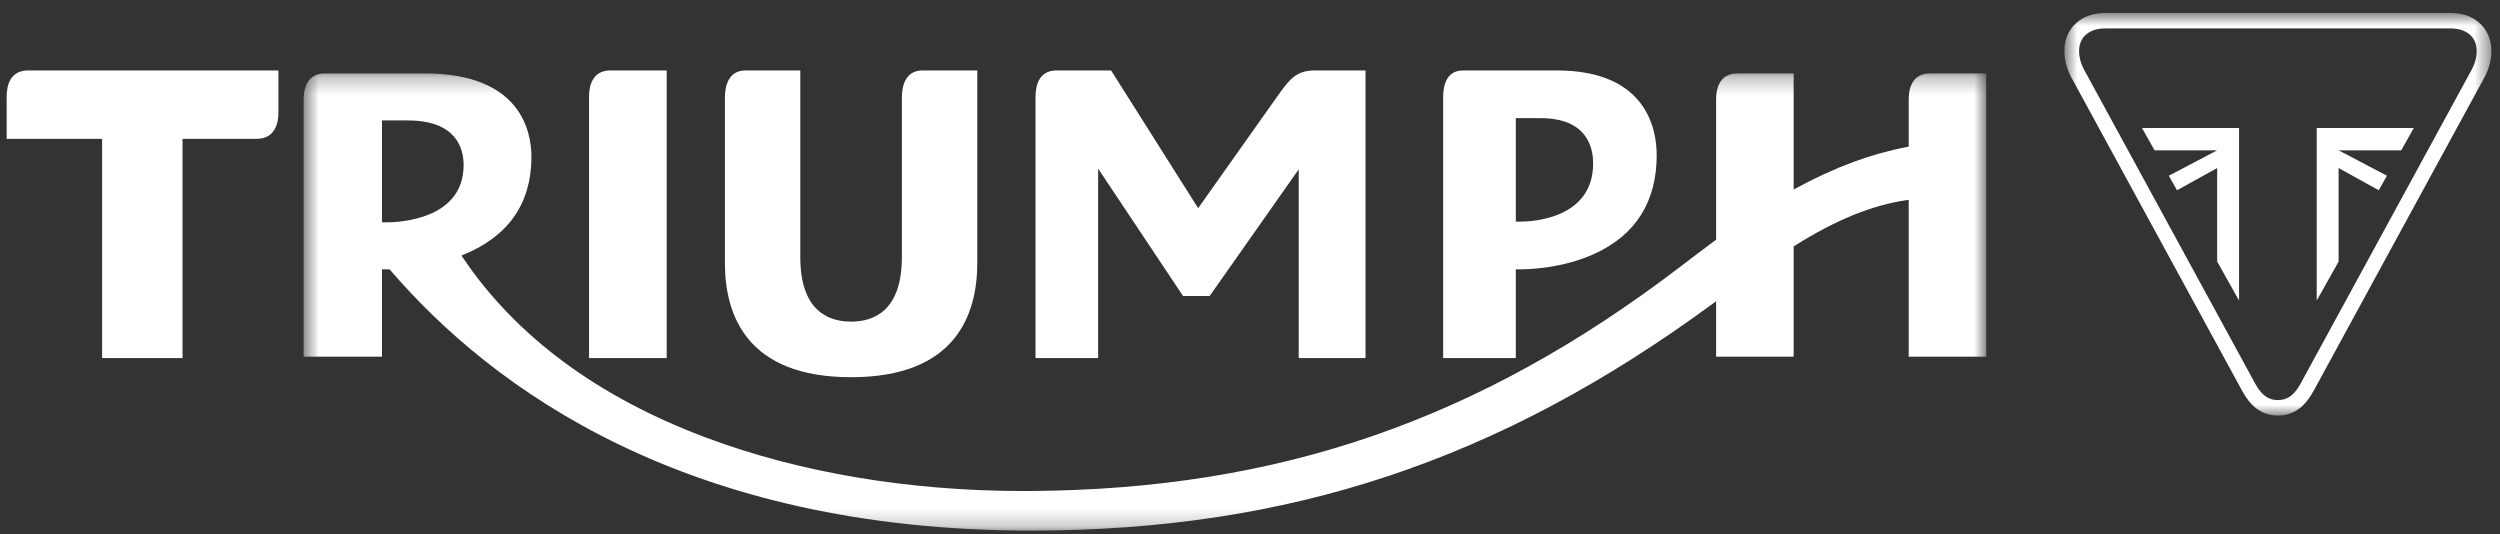
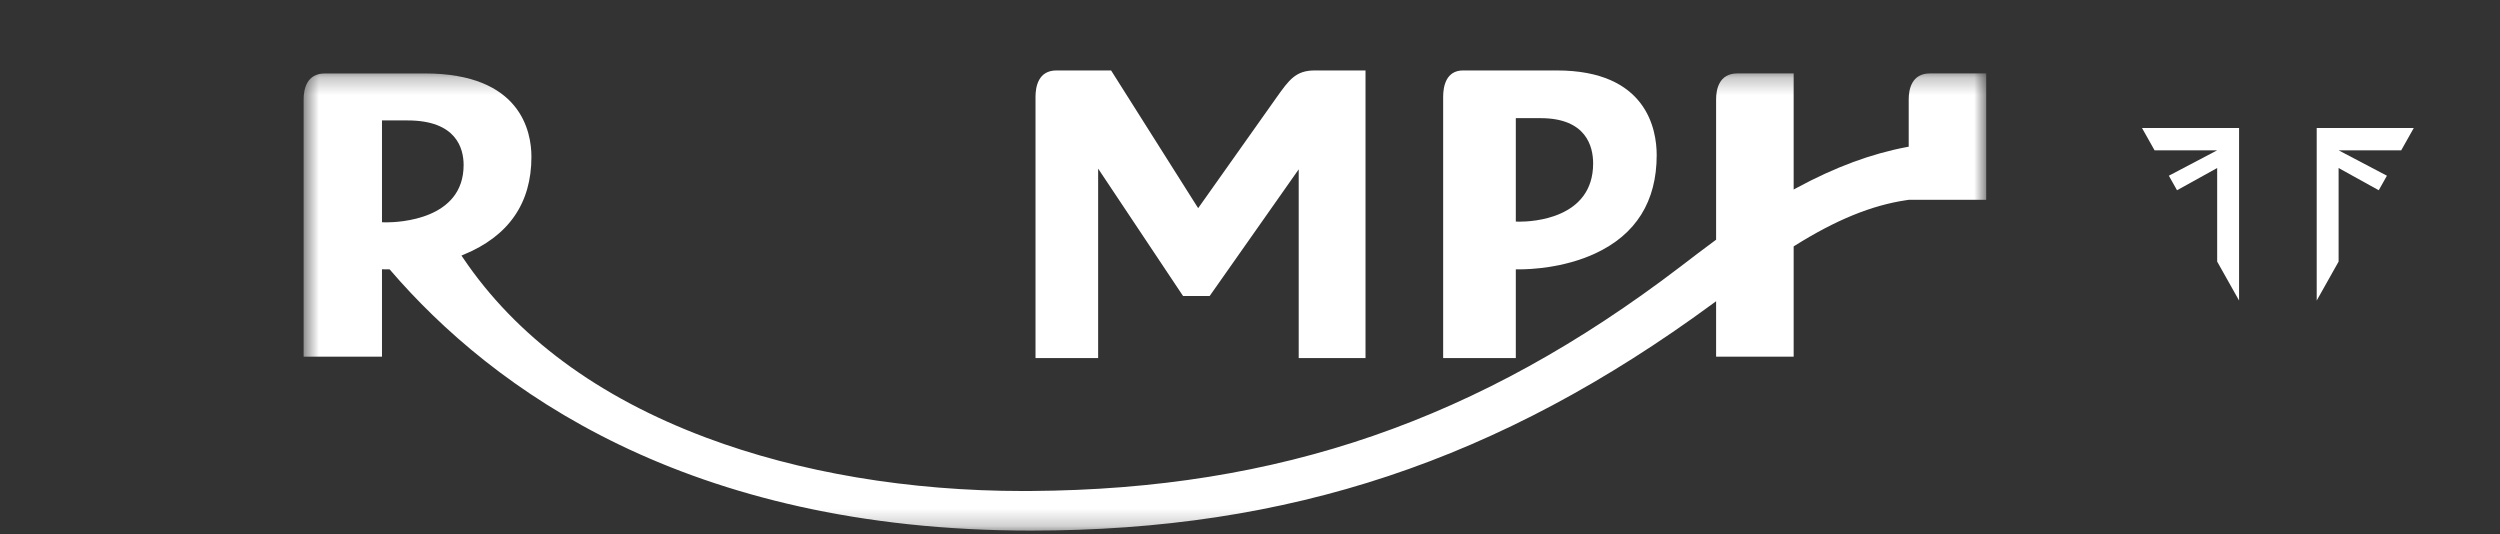
<svg xmlns="http://www.w3.org/2000/svg" width="145" height="31" viewBox="0 0 145 31" fill="none">
  <rect x="0" y="0" width="145" height="31" fill="#333333" stroke="none" />
  <path fill-rule="evenodd" clip-rule="evenodd" d="M79.2 20.766V4.086H76.253C75.156 4.086 74.766 4.633 74.059 5.625L69.493 12.074L64.444 4.086H61.273C60.216 4.086 60.06 5.043 60.06 5.614V20.766H63.692V9.78L68.617 17.168H70.16L75.325 9.821V20.766H79.2Z" fill="white" />
  <path fill-rule="evenodd" clip-rule="evenodd" d="M87.917 12.85V6.853H89.355C92.006 6.853 92.402 8.5 92.402 9.48C92.402 12.693 88.857 12.856 88.146 12.856C88.065 12.856 88.02 12.854 88.02 12.854L87.917 12.85ZM88.15 15.622C88.707 15.622 90.672 15.556 92.515 14.704C94.886 13.607 96.088 11.686 96.088 8.997C96.088 7.52 95.524 4.086 90.297 4.086H84.857C83.853 4.086 83.703 5.045 83.703 5.615V20.766H87.917V15.621H88.025C88.046 15.621 88.086 15.622 88.15 15.622Z" fill="white" />
-   <path fill-rule="evenodd" clip-rule="evenodd" d="M56.682 4.086H53.506C52.465 4.086 52.309 5.072 52.309 5.659V14.909C52.309 18.005 50.708 18.655 49.363 18.655C48.019 18.655 46.417 18.005 46.417 14.909V4.086H43.242C42.201 4.086 42.045 5.072 42.045 5.659V15.257C42.045 18.277 43.315 21.878 49.363 21.878C55.411 21.878 56.682 18.277 56.682 15.257V4.086Z" fill="white" />
-   <path fill-rule="evenodd" clip-rule="evenodd" d="M34.164 20.766H38.668V4.086H35.398C34.324 4.086 34.164 5.043 34.164 5.614V20.766Z" fill="white" />
  <mask id="mask0_524_591" style="mask-type:luminance" maskUnits="userSpaceOnUse" x="17" y="4" width="99" height="27">
    <path d="M17.61 30.775H115.201V4.258H17.61V30.775Z" fill="white" />
  </mask>
  <g mask="url(#mask0_524_591)">
-     <path fill-rule="evenodd" clip-rule="evenodd" d="M22.397 12.897C22.312 12.897 22.264 12.894 22.264 12.894L22.155 12.89V6.985H23.642C26.469 6.985 26.89 8.606 26.89 9.572C26.89 12.737 23.148 12.897 22.397 12.897ZM115.201 20.686V4.258H111.937C110.866 4.258 110.705 5.201 110.705 5.764V8.508L110.613 8.525C108.536 8.914 106.441 9.691 104.202 10.9L104.032 10.993V4.258H100.766C99.695 4.258 99.534 5.201 99.534 5.764V13.905L99.489 13.937C98.795 14.446 98.146 14.944 97.575 15.381L97.434 15.488C85.785 24.374 74.179 28.381 59.803 28.477C59.653 28.479 59.5 28.479 59.349 28.479C52.724 28.479 46.366 27.41 40.962 25.385C34.672 23.028 29.92 19.512 26.839 14.933L26.765 14.822L26.891 14.769C29.5 13.698 30.823 11.789 30.823 9.097C30.823 7.642 30.221 4.26 24.645 4.26H18.842C17.771 4.26 17.61 5.204 17.61 5.765V20.688H22.155V15.617L22.273 15.62C22.273 15.62 22.372 15.624 22.541 15.62L22.596 15.62L22.632 15.661C28.554 22.556 39.81 30.775 59.802 30.775C74.76 30.775 86.958 26.713 99.349 17.607L99.534 17.471V20.686H104.032V14.291L104.084 14.258C106.485 12.753 108.548 11.909 110.573 11.609L110.705 11.59V20.686H115.201Z" fill="white" />
+     <path fill-rule="evenodd" clip-rule="evenodd" d="M22.397 12.897C22.312 12.897 22.264 12.894 22.264 12.894L22.155 12.89V6.985H23.642C26.469 6.985 26.89 8.606 26.89 9.572C26.89 12.737 23.148 12.897 22.397 12.897ZM115.201 20.686V4.258H111.937C110.866 4.258 110.705 5.201 110.705 5.764V8.508L110.613 8.525C108.536 8.914 106.441 9.691 104.202 10.9L104.032 10.993V4.258H100.766C99.695 4.258 99.534 5.201 99.534 5.764V13.905L99.489 13.937C98.795 14.446 98.146 14.944 97.575 15.381L97.434 15.488C85.785 24.374 74.179 28.381 59.803 28.477C59.653 28.479 59.5 28.479 59.349 28.479C52.724 28.479 46.366 27.41 40.962 25.385C34.672 23.028 29.92 19.512 26.839 14.933L26.765 14.822L26.891 14.769C29.5 13.698 30.823 11.789 30.823 9.097C30.823 7.642 30.221 4.26 24.645 4.26H18.842C17.771 4.26 17.61 5.204 17.61 5.765V20.688H22.155V15.617L22.273 15.62C22.273 15.62 22.372 15.624 22.541 15.62L22.596 15.62L22.632 15.661C28.554 22.556 39.81 30.775 59.802 30.775C74.76 30.775 86.958 26.713 99.349 17.607L99.534 17.471V20.686H104.032V14.291L104.084 14.258C106.485 12.753 108.548 11.909 110.573 11.609L110.705 11.59H115.201Z" fill="white" />
  </g>
-   <path fill-rule="evenodd" clip-rule="evenodd" d="M16.149 4.086H1.634C0.603 4.086 0.387 4.918 0.387 5.614V8.053H5.922V20.766H10.588V8.053H14.877C15.984 8.053 16.149 7.094 16.149 6.524V4.086Z" fill="white" />
  <mask id="mask1_524_591" style="mask-type:luminance" maskUnits="userSpaceOnUse" x="119" y="0" width="26" height="25">
    <path d="M119.732 0.75H144.502V24.102H119.732V0.75H119.732Z" fill="white" />
  </mask>
  <g mask="url(#mask1_524_591)">
-     <path fill-rule="evenodd" clip-rule="evenodd" d="M143.367 4.026L133.448 22.223C133.075 22.911 132.677 23.205 132.117 23.205C131.557 23.205 131.159 22.911 130.787 22.223L120.868 4.026C120.584 3.482 120.509 2.903 120.668 2.475C120.794 2.132 121.052 1.889 121.435 1.751C121.637 1.68 121.867 1.648 122.176 1.648H142.059C142.368 1.648 142.598 1.68 142.8 1.751C143.183 1.889 143.441 2.132 143.568 2.475C143.726 2.903 143.651 3.482 143.367 4.026ZM144.493 2.739C144.474 2.532 144.431 2.334 144.363 2.151C144.251 1.847 144.079 1.583 143.85 1.368C143.636 1.166 143.375 1.009 143.075 0.901L143.07 0.899C142.916 0.845 142.755 0.807 142.58 0.783C142.423 0.762 142.253 0.75 142.059 0.75H122.176C121.983 0.75 121.812 0.762 121.654 0.783C121.479 0.807 121.319 0.845 121.165 0.899L121.159 0.901C120.86 1.009 120.599 1.166 120.385 1.368C120.156 1.583 119.983 1.847 119.872 2.151C119.804 2.334 119.76 2.532 119.742 2.739C119.725 2.929 119.73 3.127 119.756 3.328C119.782 3.518 119.825 3.712 119.887 3.903C119.947 4.091 120.026 4.277 120.119 4.457L120.127 4.472L130.046 22.67C130.166 22.891 130.288 23.078 130.418 23.242C130.489 23.332 130.564 23.416 130.64 23.49C130.72 23.57 130.805 23.643 130.893 23.707C131.074 23.841 131.273 23.942 131.482 24.008C131.681 24.071 131.895 24.102 132.117 24.102C132.34 24.102 132.554 24.071 132.753 24.008C132.962 23.942 133.16 23.841 133.342 23.707C133.429 23.643 133.514 23.57 133.595 23.49C133.671 23.416 133.745 23.332 133.816 23.242C133.947 23.078 134.069 22.891 134.189 22.67L144.107 4.472L144.116 4.457C144.209 4.277 144.288 4.091 144.348 3.903C144.41 3.712 144.454 3.518 144.478 3.328C144.504 3.127 144.509 2.929 144.493 2.739Z" fill="white" />
-   </g>
+     </g>
  <path fill-rule="evenodd" clip-rule="evenodd" d="M135.639 9.745L137.967 11.034L138.441 10.192L135.639 8.718H139.271L139.999 7.423H134.369V17.431L135.639 15.172V9.745Z" fill="white" />
  <path fill-rule="evenodd" clip-rule="evenodd" d="M128.596 9.745L126.267 11.034L125.793 10.192L128.596 8.718H124.964L124.236 7.423H129.866V17.431L128.596 15.172V9.745Z" fill="white" />
</svg>